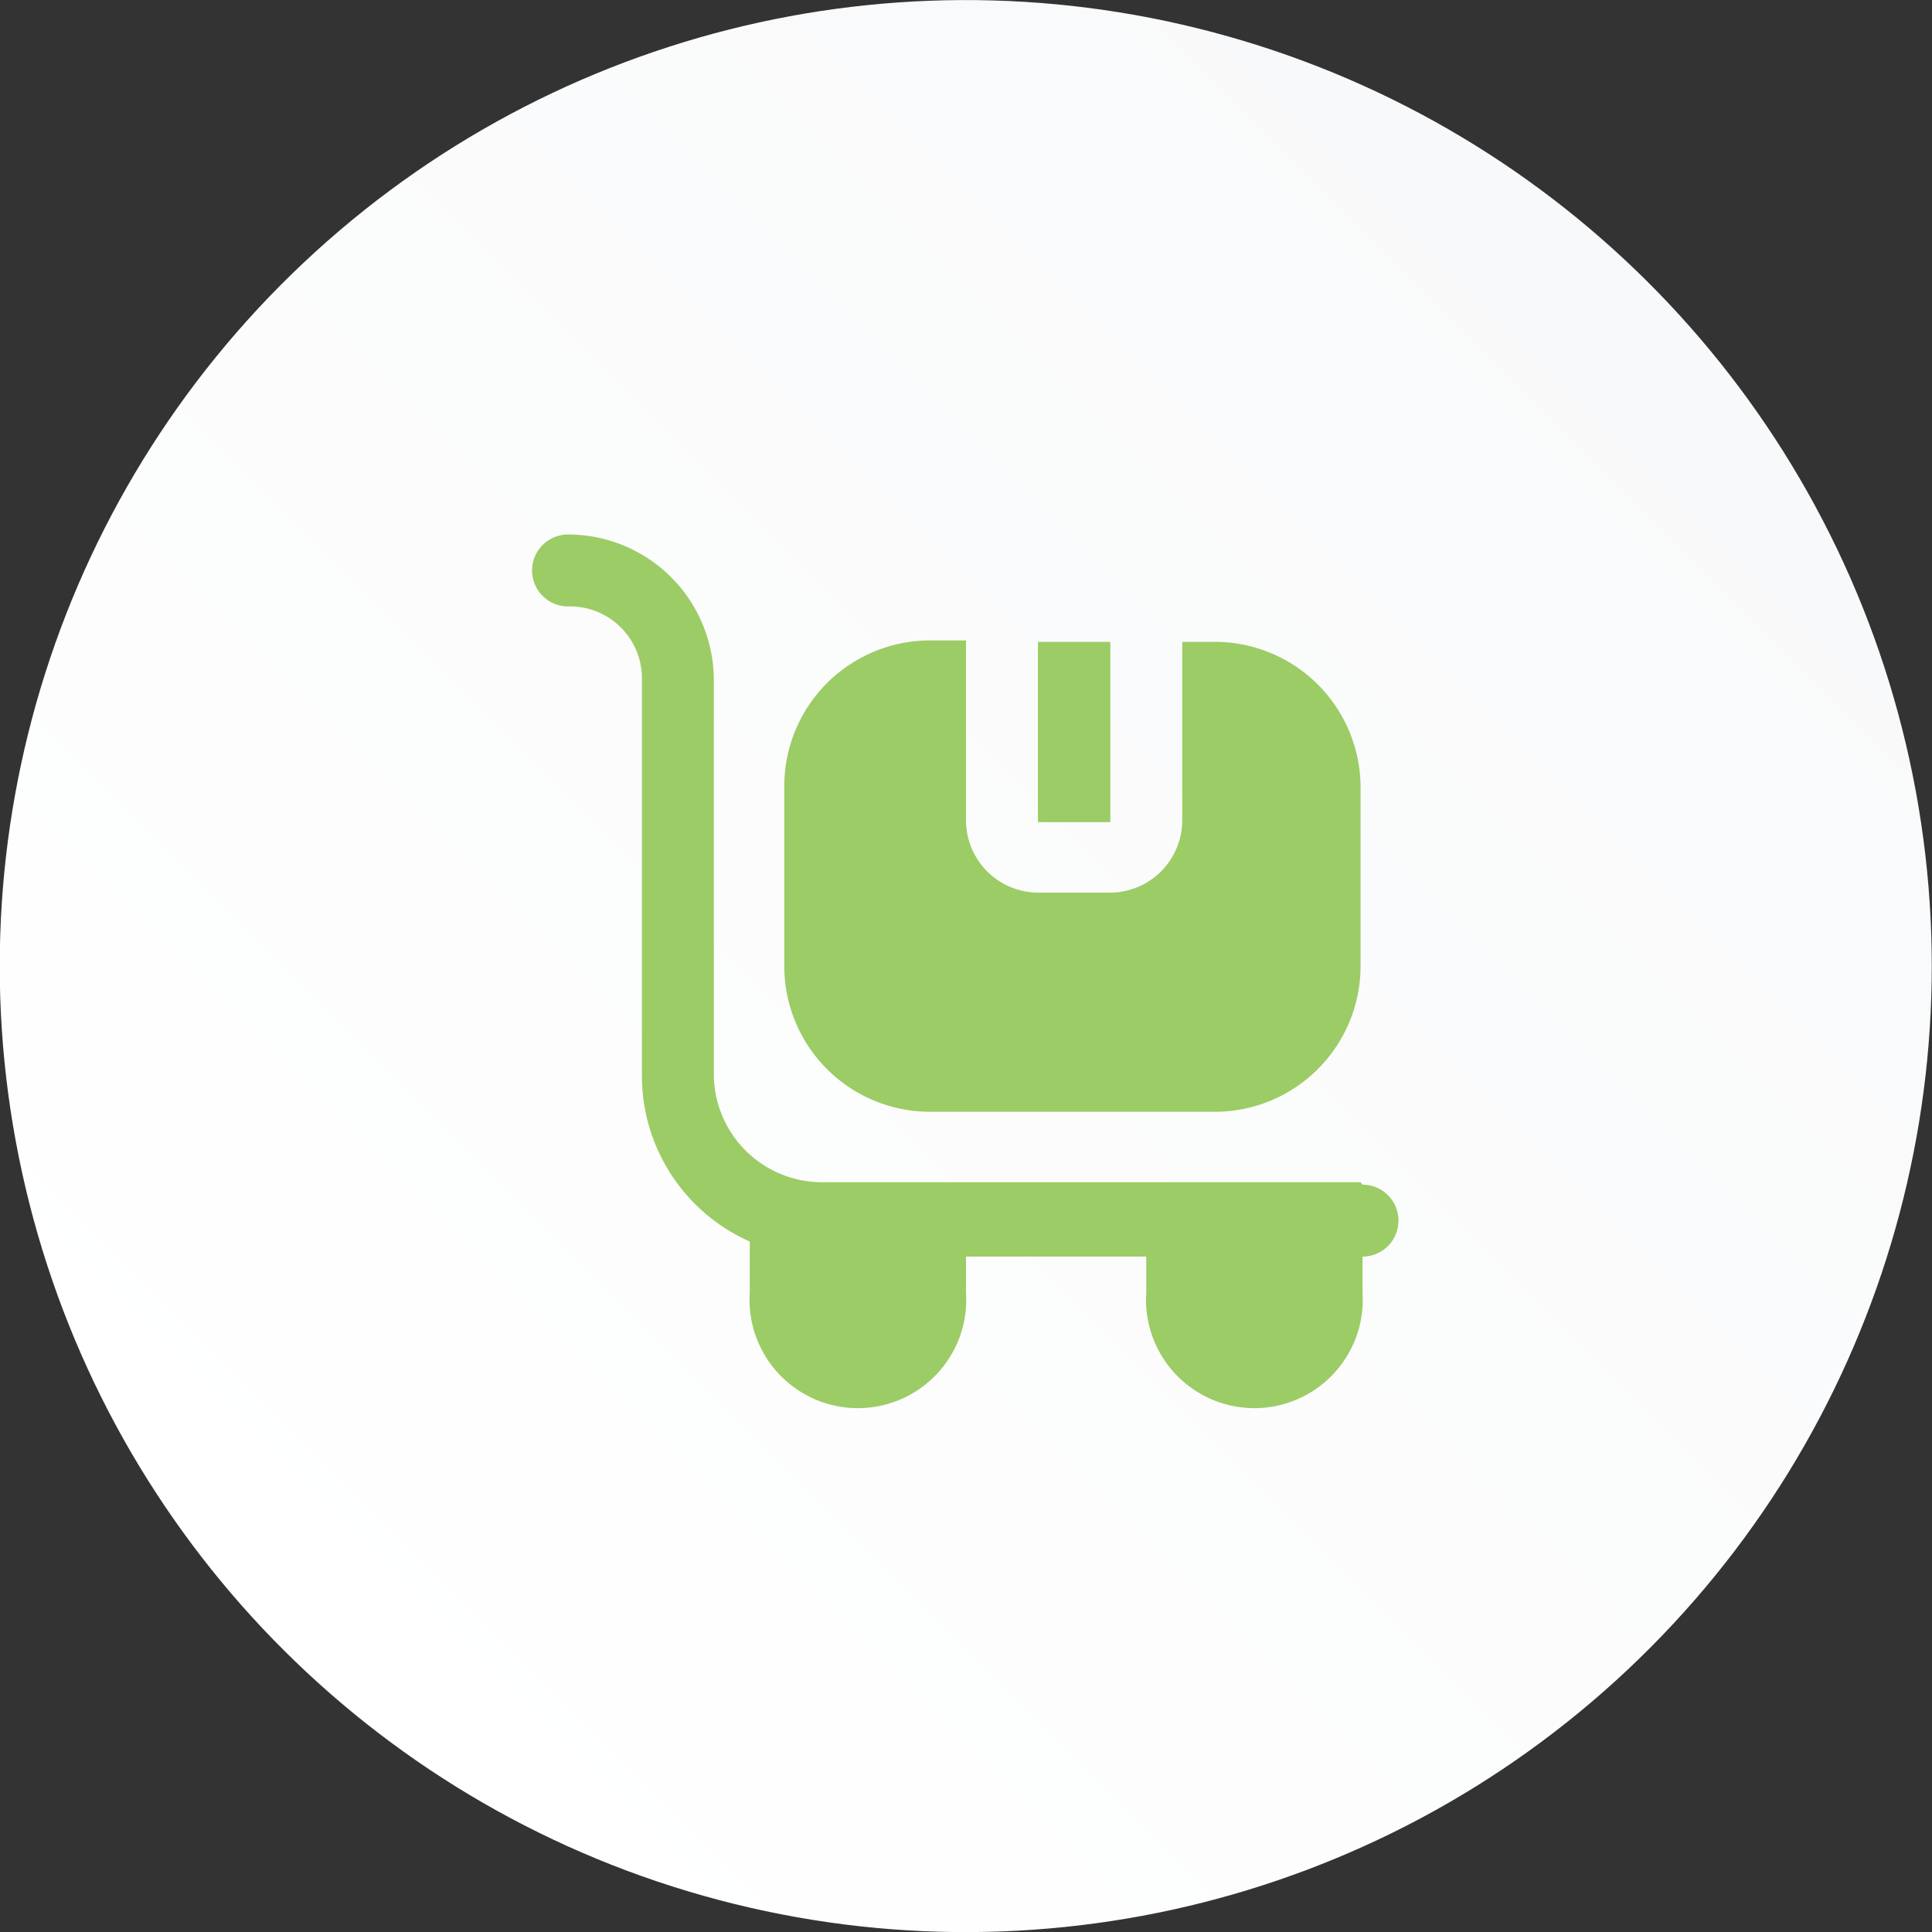
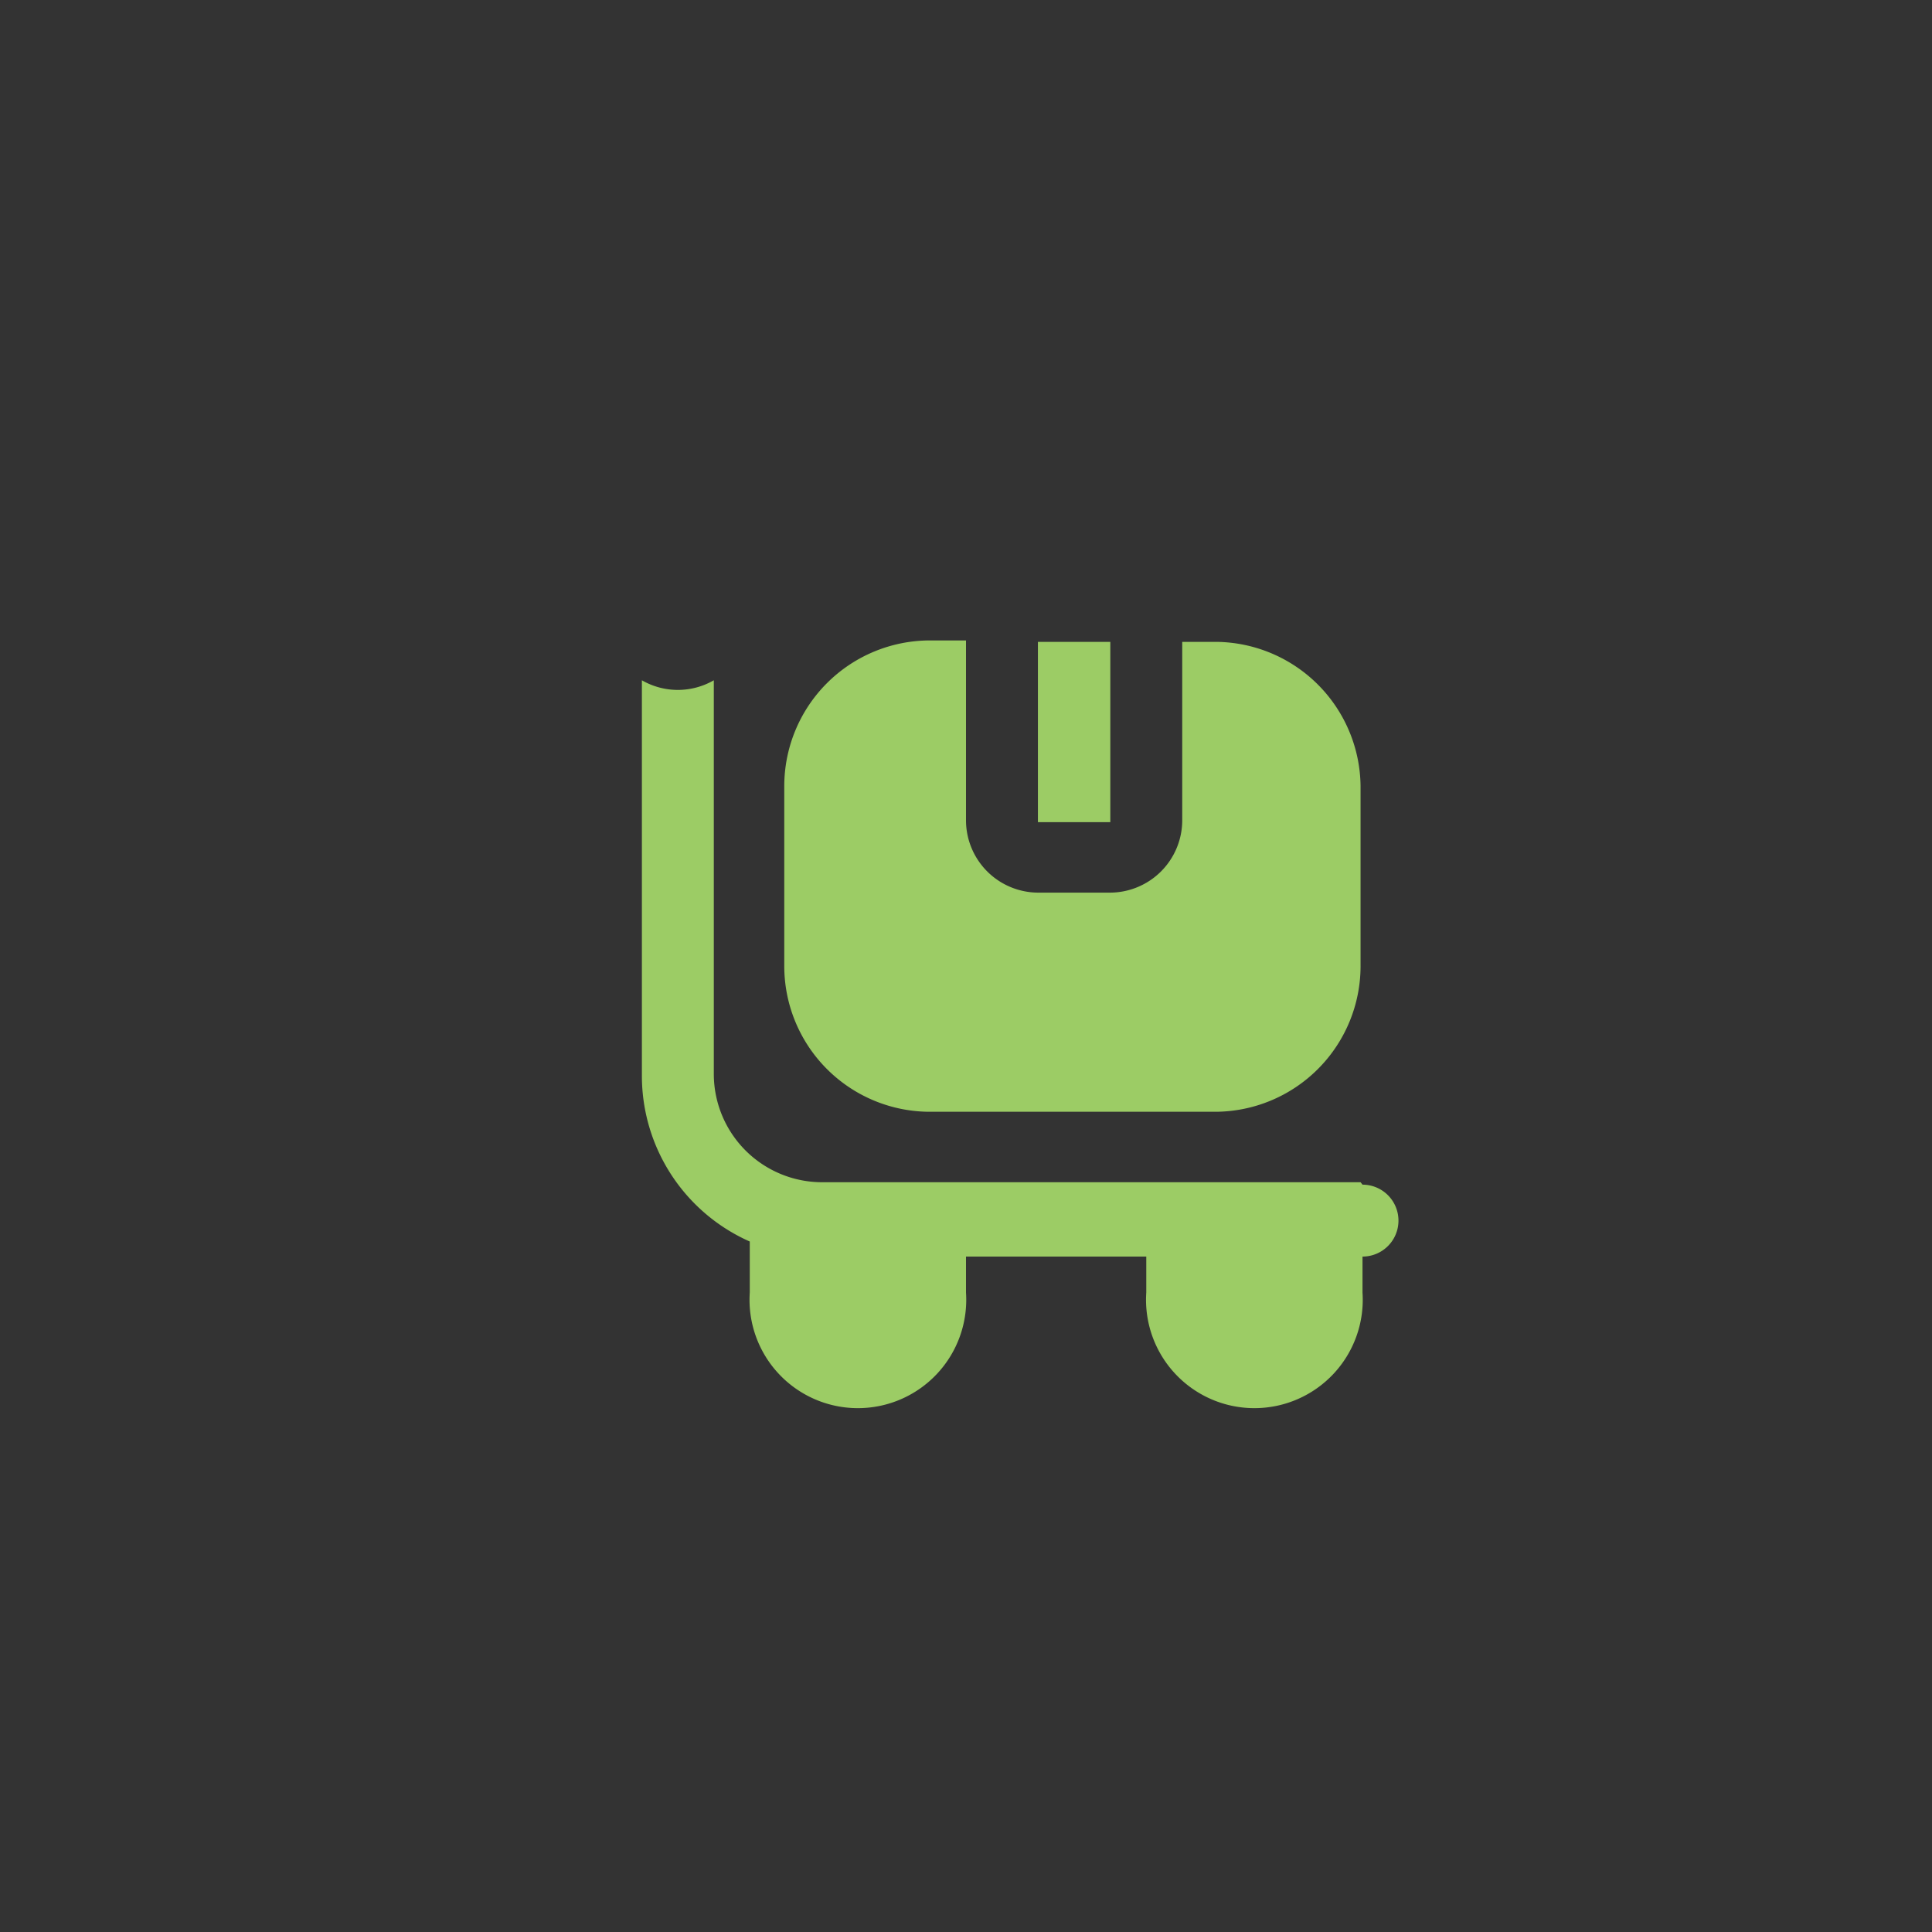
<svg xmlns="http://www.w3.org/2000/svg" viewBox="0 0 39.76 39.76">
  <rect x="0" y="0" width="39.76" height="39.76" fill="#333333" stroke="none" />
  <defs>
    <style>.cls-1{fill:url(#linear-gradient);}.cls-2{fill:#9ccc65;}</style>
    <linearGradient id="linear-gradient" x1="7090.12" y1="6725.12" x2="7118.23" y2="6753.24" gradientTransform="translate(-8171.23 5385.67) rotate(-76.72)" gradientUnits="userSpaceOnUse">
      <stop offset="0" stop-color="#fff" />
      <stop offset="1" stop-color="#f8f9fa" />
    </linearGradient>
  </defs>
  <g id="Layer_2" data-name="Layer 2">
    <g id="Layer_1-2" data-name="Layer 1">
-       <circle class="cls-1" cx="19.88" cy="19.88" r="19.88" transform="translate(-4.04 5.1) rotate(-13.28)" />
-       <path class="cls-2" d="M22.85,16.92H21.36V13.21h1.49ZM28,16.18v3.7a3,3,0,0,1-3,3H19.14a3,3,0,0,1-3-3v-3.7a3,3,0,0,1,3-3h.74v3.71a1.49,1.49,0,0,0,1.48,1.48h1.49a1.49,1.49,0,0,0,1.48-1.48V13.21h.74A3,3,0,0,1,28,16.18Zm0,8.15H16.92a2.23,2.23,0,0,1-2.23-2.22V14a3,3,0,0,0-3-3,.74.74,0,0,0,0,1.48A1.48,1.48,0,0,1,13.21,14v8.16a3.73,3.73,0,0,0,2.22,3.39v1.05a2.23,2.23,0,1,0,4.45,0v-.74h3.71v.74a2.23,2.23,0,1,0,4.45,0v-.74a.74.74,0,1,0,0-1.48Z" />
+       <path class="cls-2" d="M22.85,16.92H21.36V13.21h1.49ZM28,16.18v3.7a3,3,0,0,1-3,3H19.14a3,3,0,0,1-3-3v-3.7a3,3,0,0,1,3-3h.74v3.71a1.49,1.49,0,0,0,1.48,1.48h1.49a1.49,1.49,0,0,0,1.48-1.48V13.21h.74A3,3,0,0,1,28,16.18Zm0,8.15H16.92a2.23,2.23,0,0,1-2.23-2.22V14A1.48,1.48,0,0,1,13.21,14v8.16a3.73,3.73,0,0,0,2.22,3.39v1.05a2.23,2.23,0,1,0,4.45,0v-.74h3.71v.74a2.23,2.23,0,1,0,4.45,0v-.74a.74.74,0,1,0,0-1.48Z" />
    </g>
  </g>
</svg>